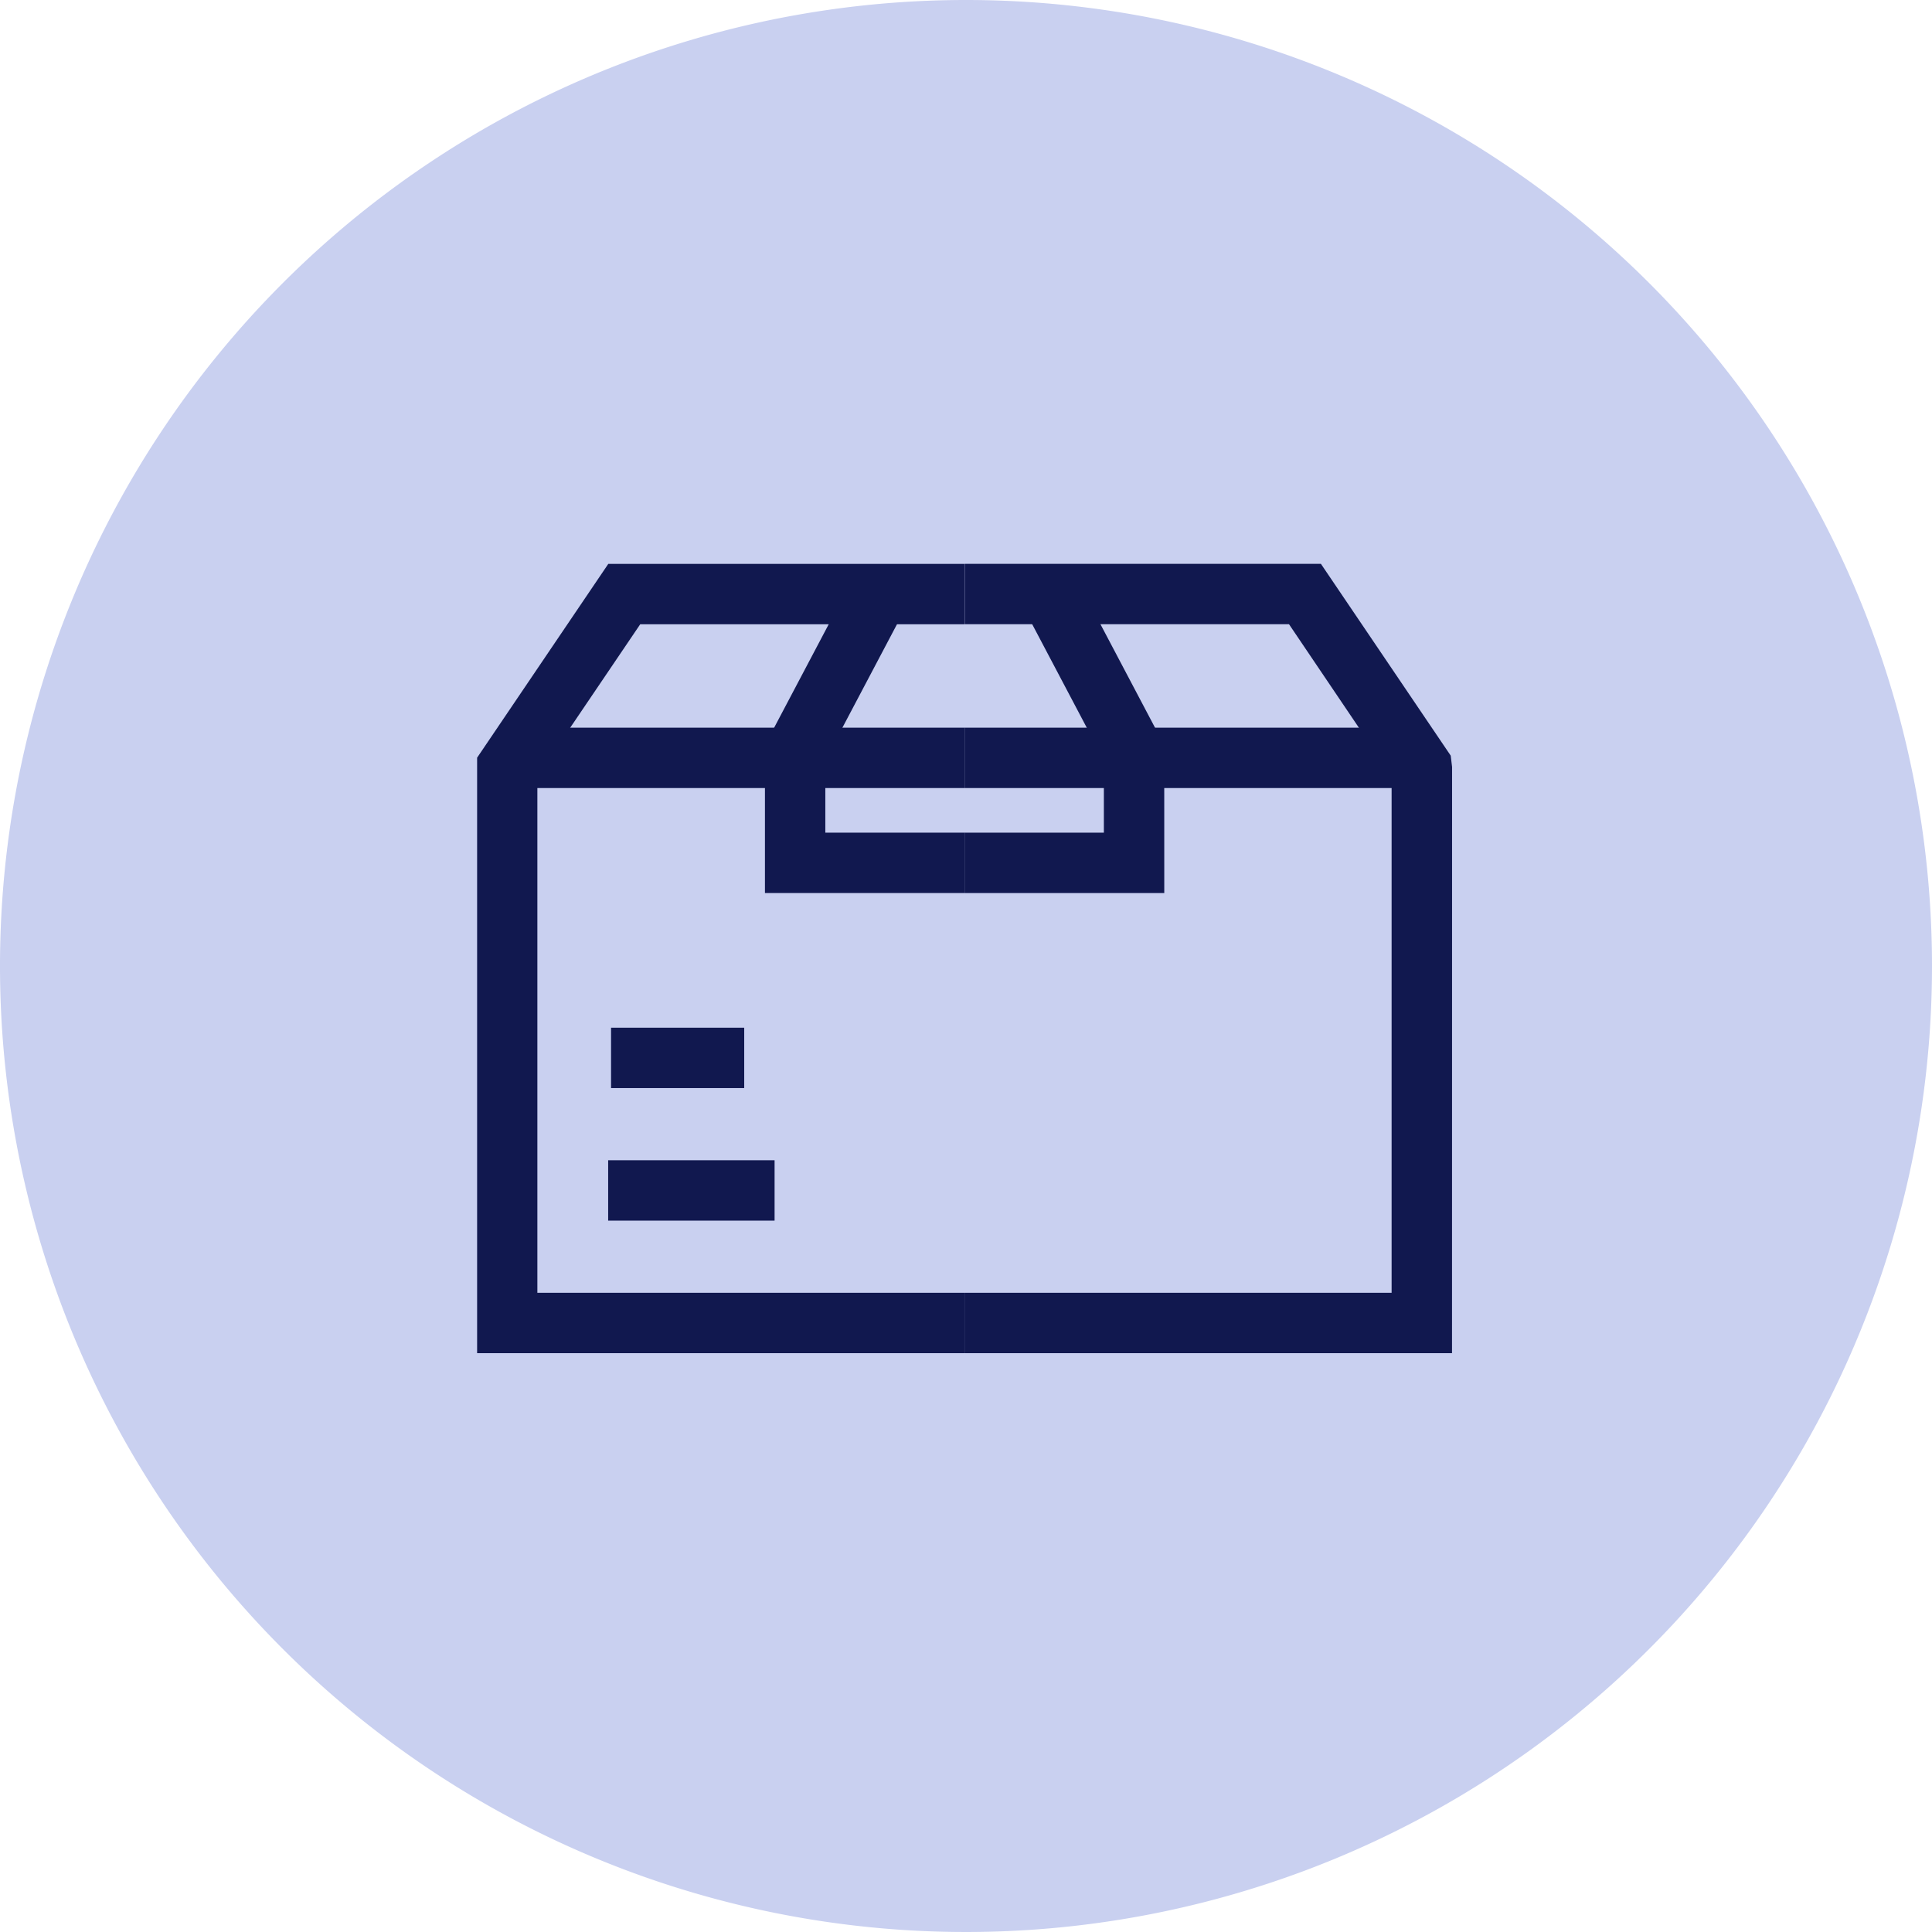
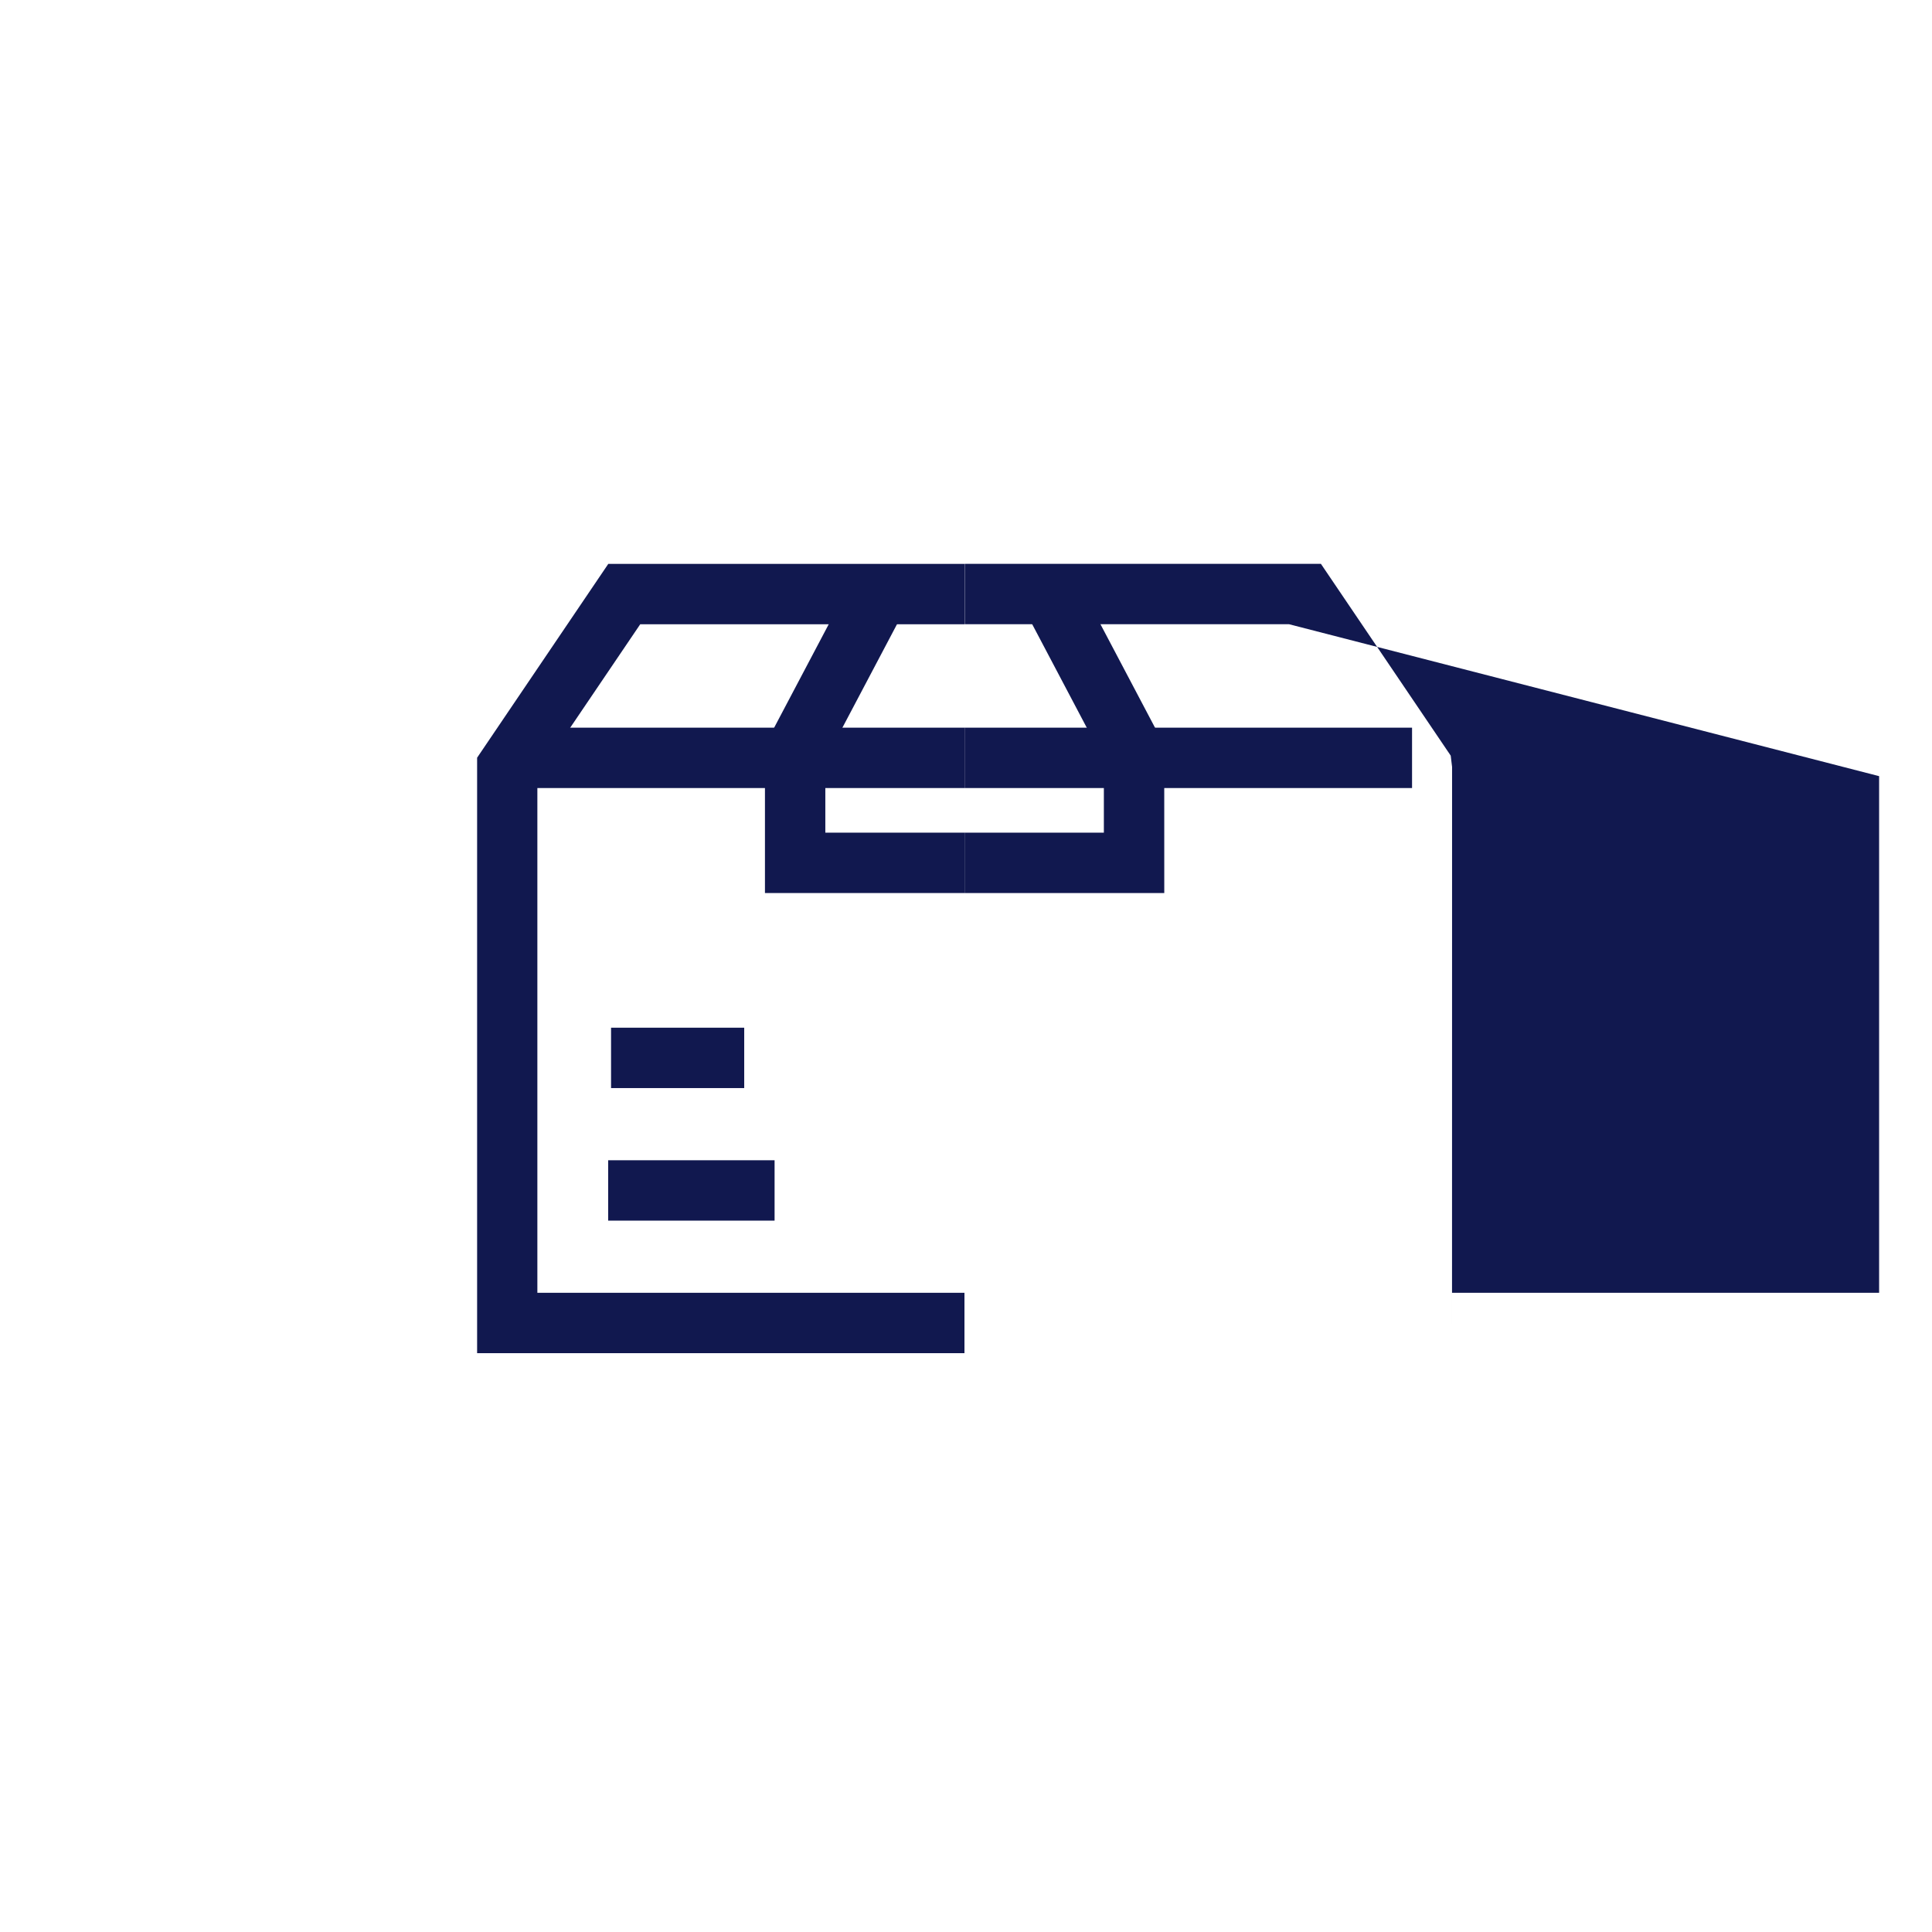
<svg xmlns="http://www.w3.org/2000/svg" width="64" height="64" viewBox="0 0 64 64">
  <g id="lrnovo-icon-ui-order-l" transform="translate(13.5)">
    <g id="lenovo_order-64-with-circle" transform="translate(-13.5)">
-       <path id="Path_35301" data-name="Path 35301" d="M32,0A32,32,0,1,0,64,32,32,32,0,0,0,32,0Z" fill="#c9d0f0" />
      <g id="Group_26347" data-name="Group 26347" transform="translate(15.805 18.675)">
        <rect id="Rectangle_11112" data-name="Rectangle 11112" width="14.821" height="2" transform="translate(1.327 5.43)" fill="#11184f" />
        <path id="Path_35302" data-name="Path 35302" d="M25.34,29.583V24.868h2v2.715l4.613,0v2Z" transform="translate(-15.805 -18.675)" fill="#11184f" />
        <rect id="Rectangle_11113" data-name="Rectangle 11113" width="4.411" height="2" transform="translate(4.437 15.369)" fill="#11184f" />
        <rect id="Rectangle_11114" data-name="Rectangle 11114" width="5.513" height="2" transform="translate(4.341 19.76)" fill="#11184f" />
        <rect id="Rectangle_11115" data-name="Rectangle 11115" width="7.029" height="2" transform="translate(9.334 6.388) rotate(-62.178)" fill="#11184f" />
        <rect id="Rectangle_11116" data-name="Rectangle 11116" width="14.822" height="2" transform="translate(16.149 5.43)" fill="#11184f" />
        <g id="Group_26346" data-name="Group 26346">
          <path id="Path_35303" data-name="Path 35303" d="M15.805,44.825V25.1l4.345-6.42,11.8,0v2l-10.742,0-3.407,5.033V42.825l14.148,0v2Z" transform="translate(-15.805 -18.675)" fill="#11184f" />
-           <path id="Path_35304" data-name="Path 35304" d="M48.1,44.825l-16.149,0v-2l14.148,0V25.711L42.7,20.678l-10.743,0v-2l11.8,0,4.3,6.354.045.373Z" transform="translate(-15.805 -18.675)" fill="#11184f" />
+           <path id="Path_35304" data-name="Path 35304" d="M48.1,44.825v-2l14.148,0V25.711L42.7,20.678l-10.743,0v-2l11.8,0,4.3,6.354.045.373Z" transform="translate(-15.805 -18.675)" fill="#11184f" />
        </g>
        <path id="Path_35305" data-name="Path 35305" d="M38.568,29.583l-6.615,0v-2l4.614,0V24.868h2Z" transform="translate(-15.805 -18.675)" fill="#11184f" />
        <rect id="Rectangle_11117" data-name="Rectangle 11117" width="2" height="7.029" transform="translate(17.914 1.105) rotate(-27.809)" fill="#11184f" />
      </g>
    </g>
  </g>
</svg>